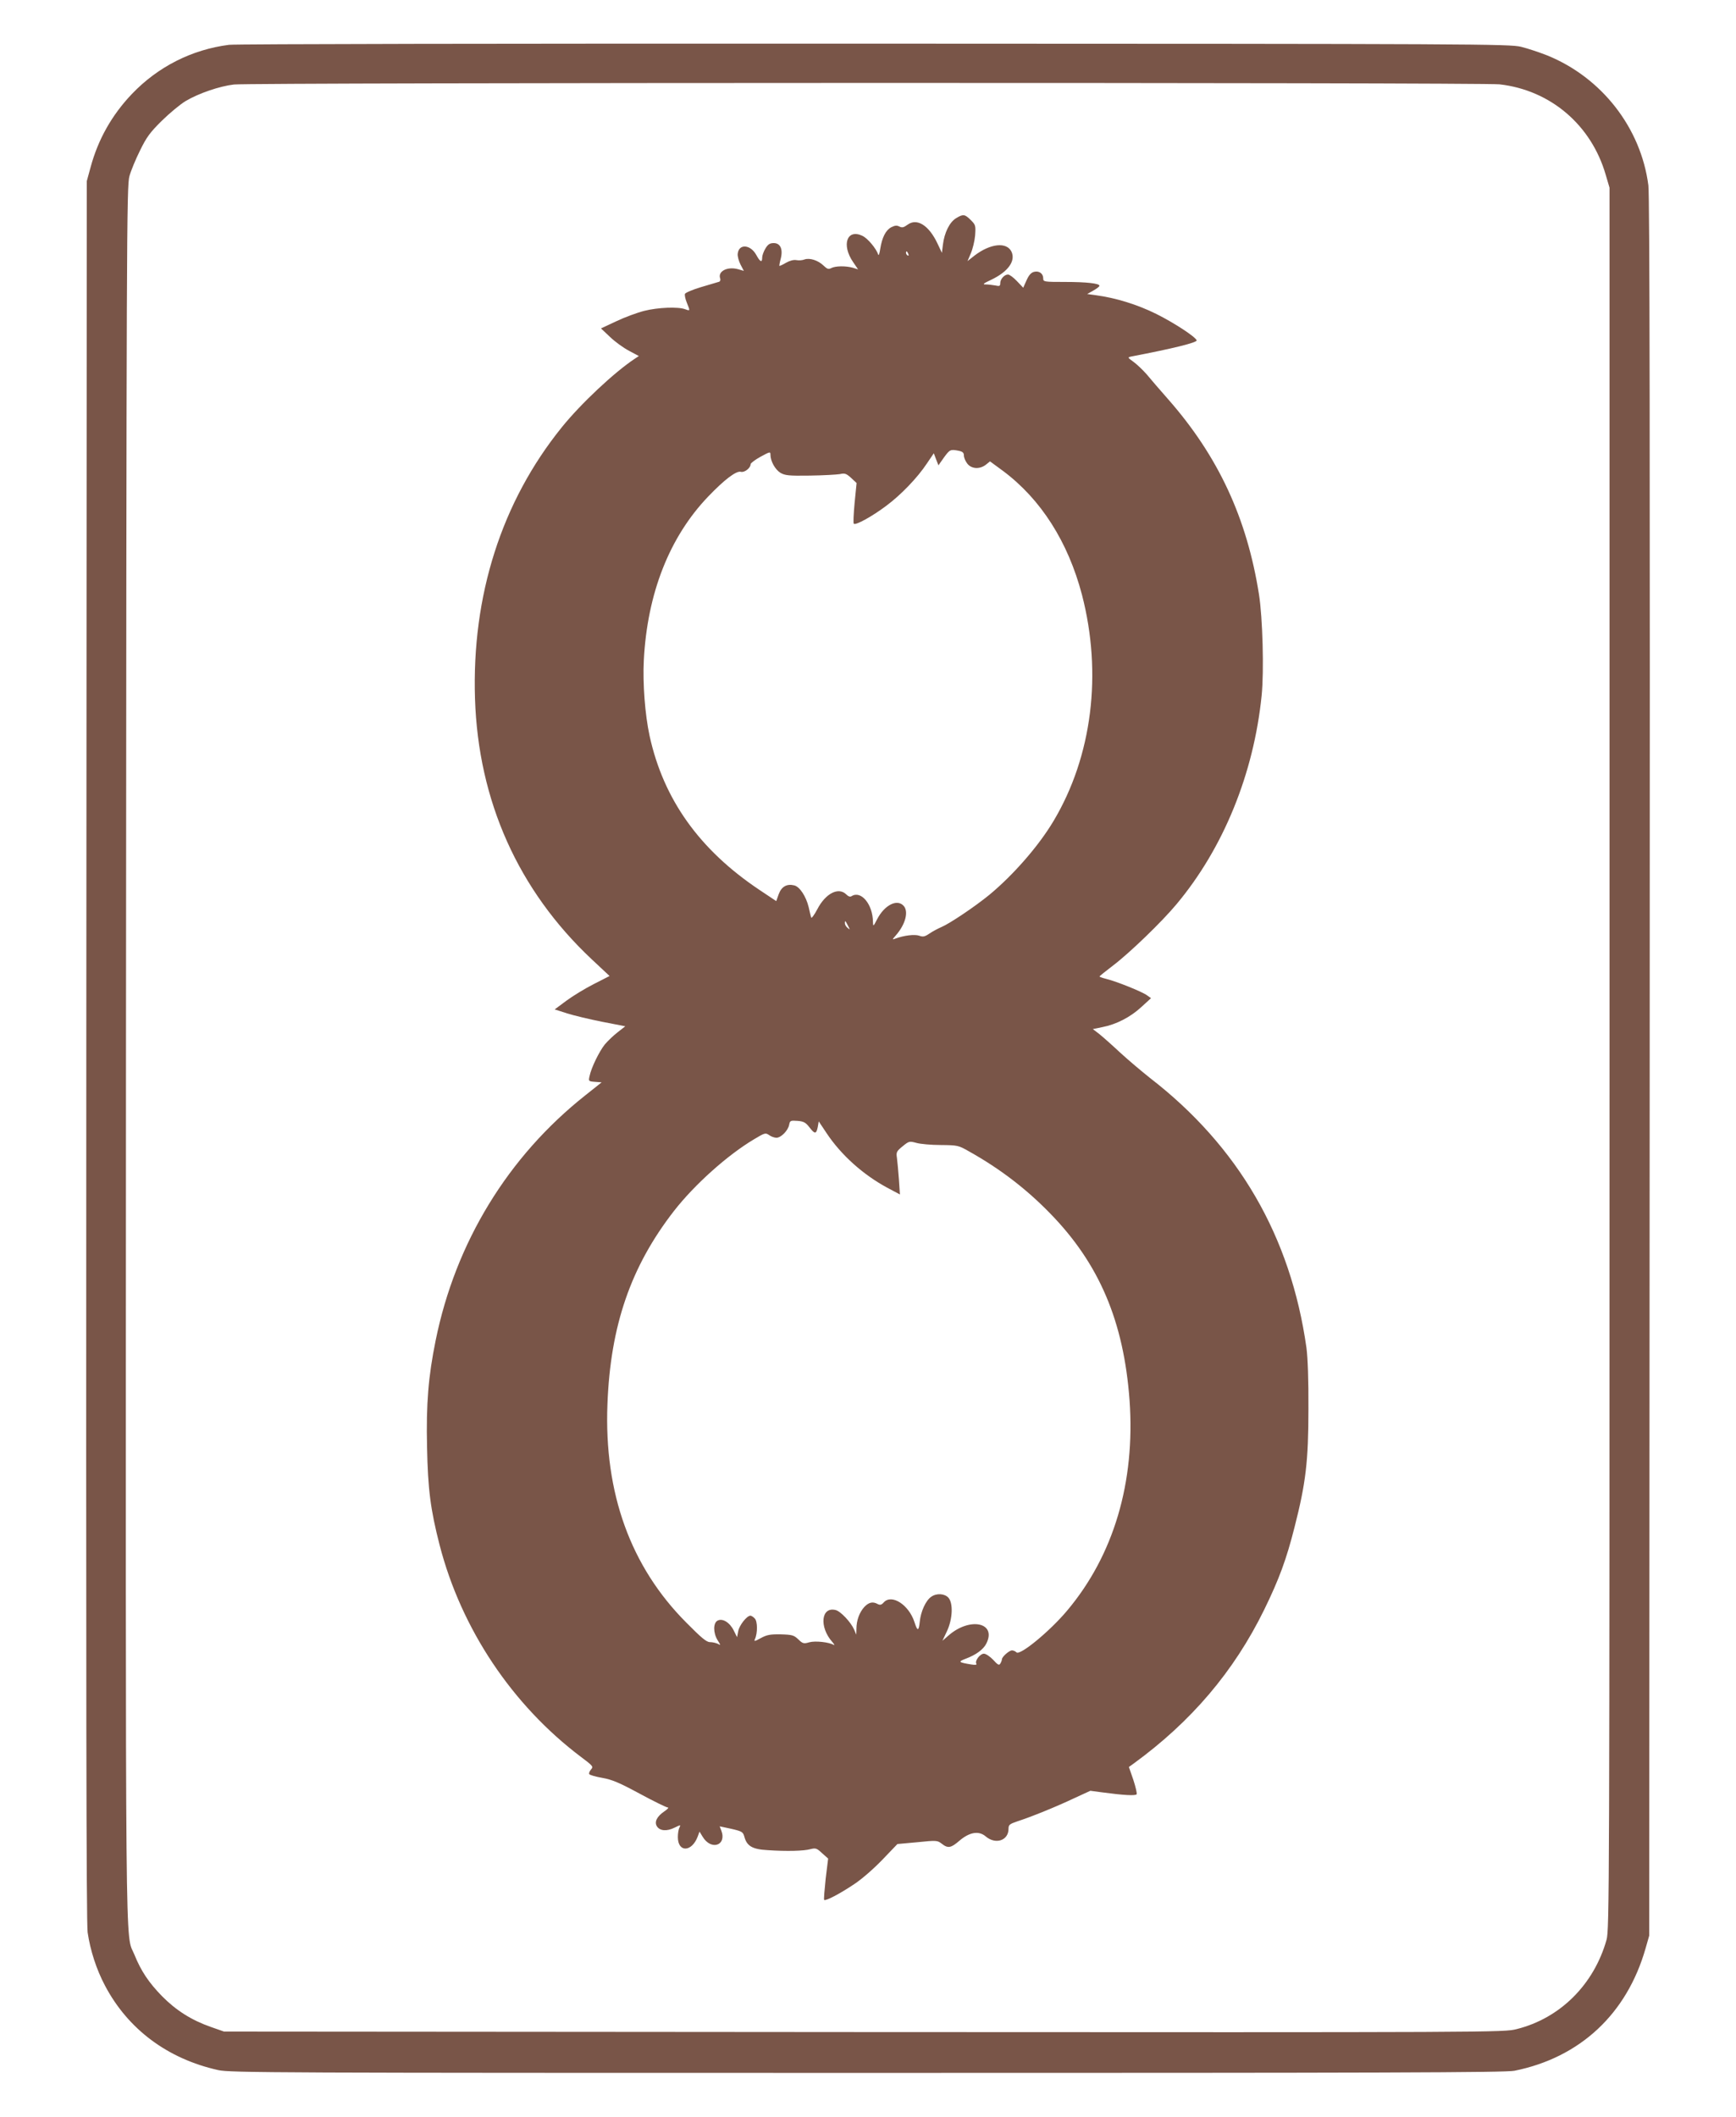
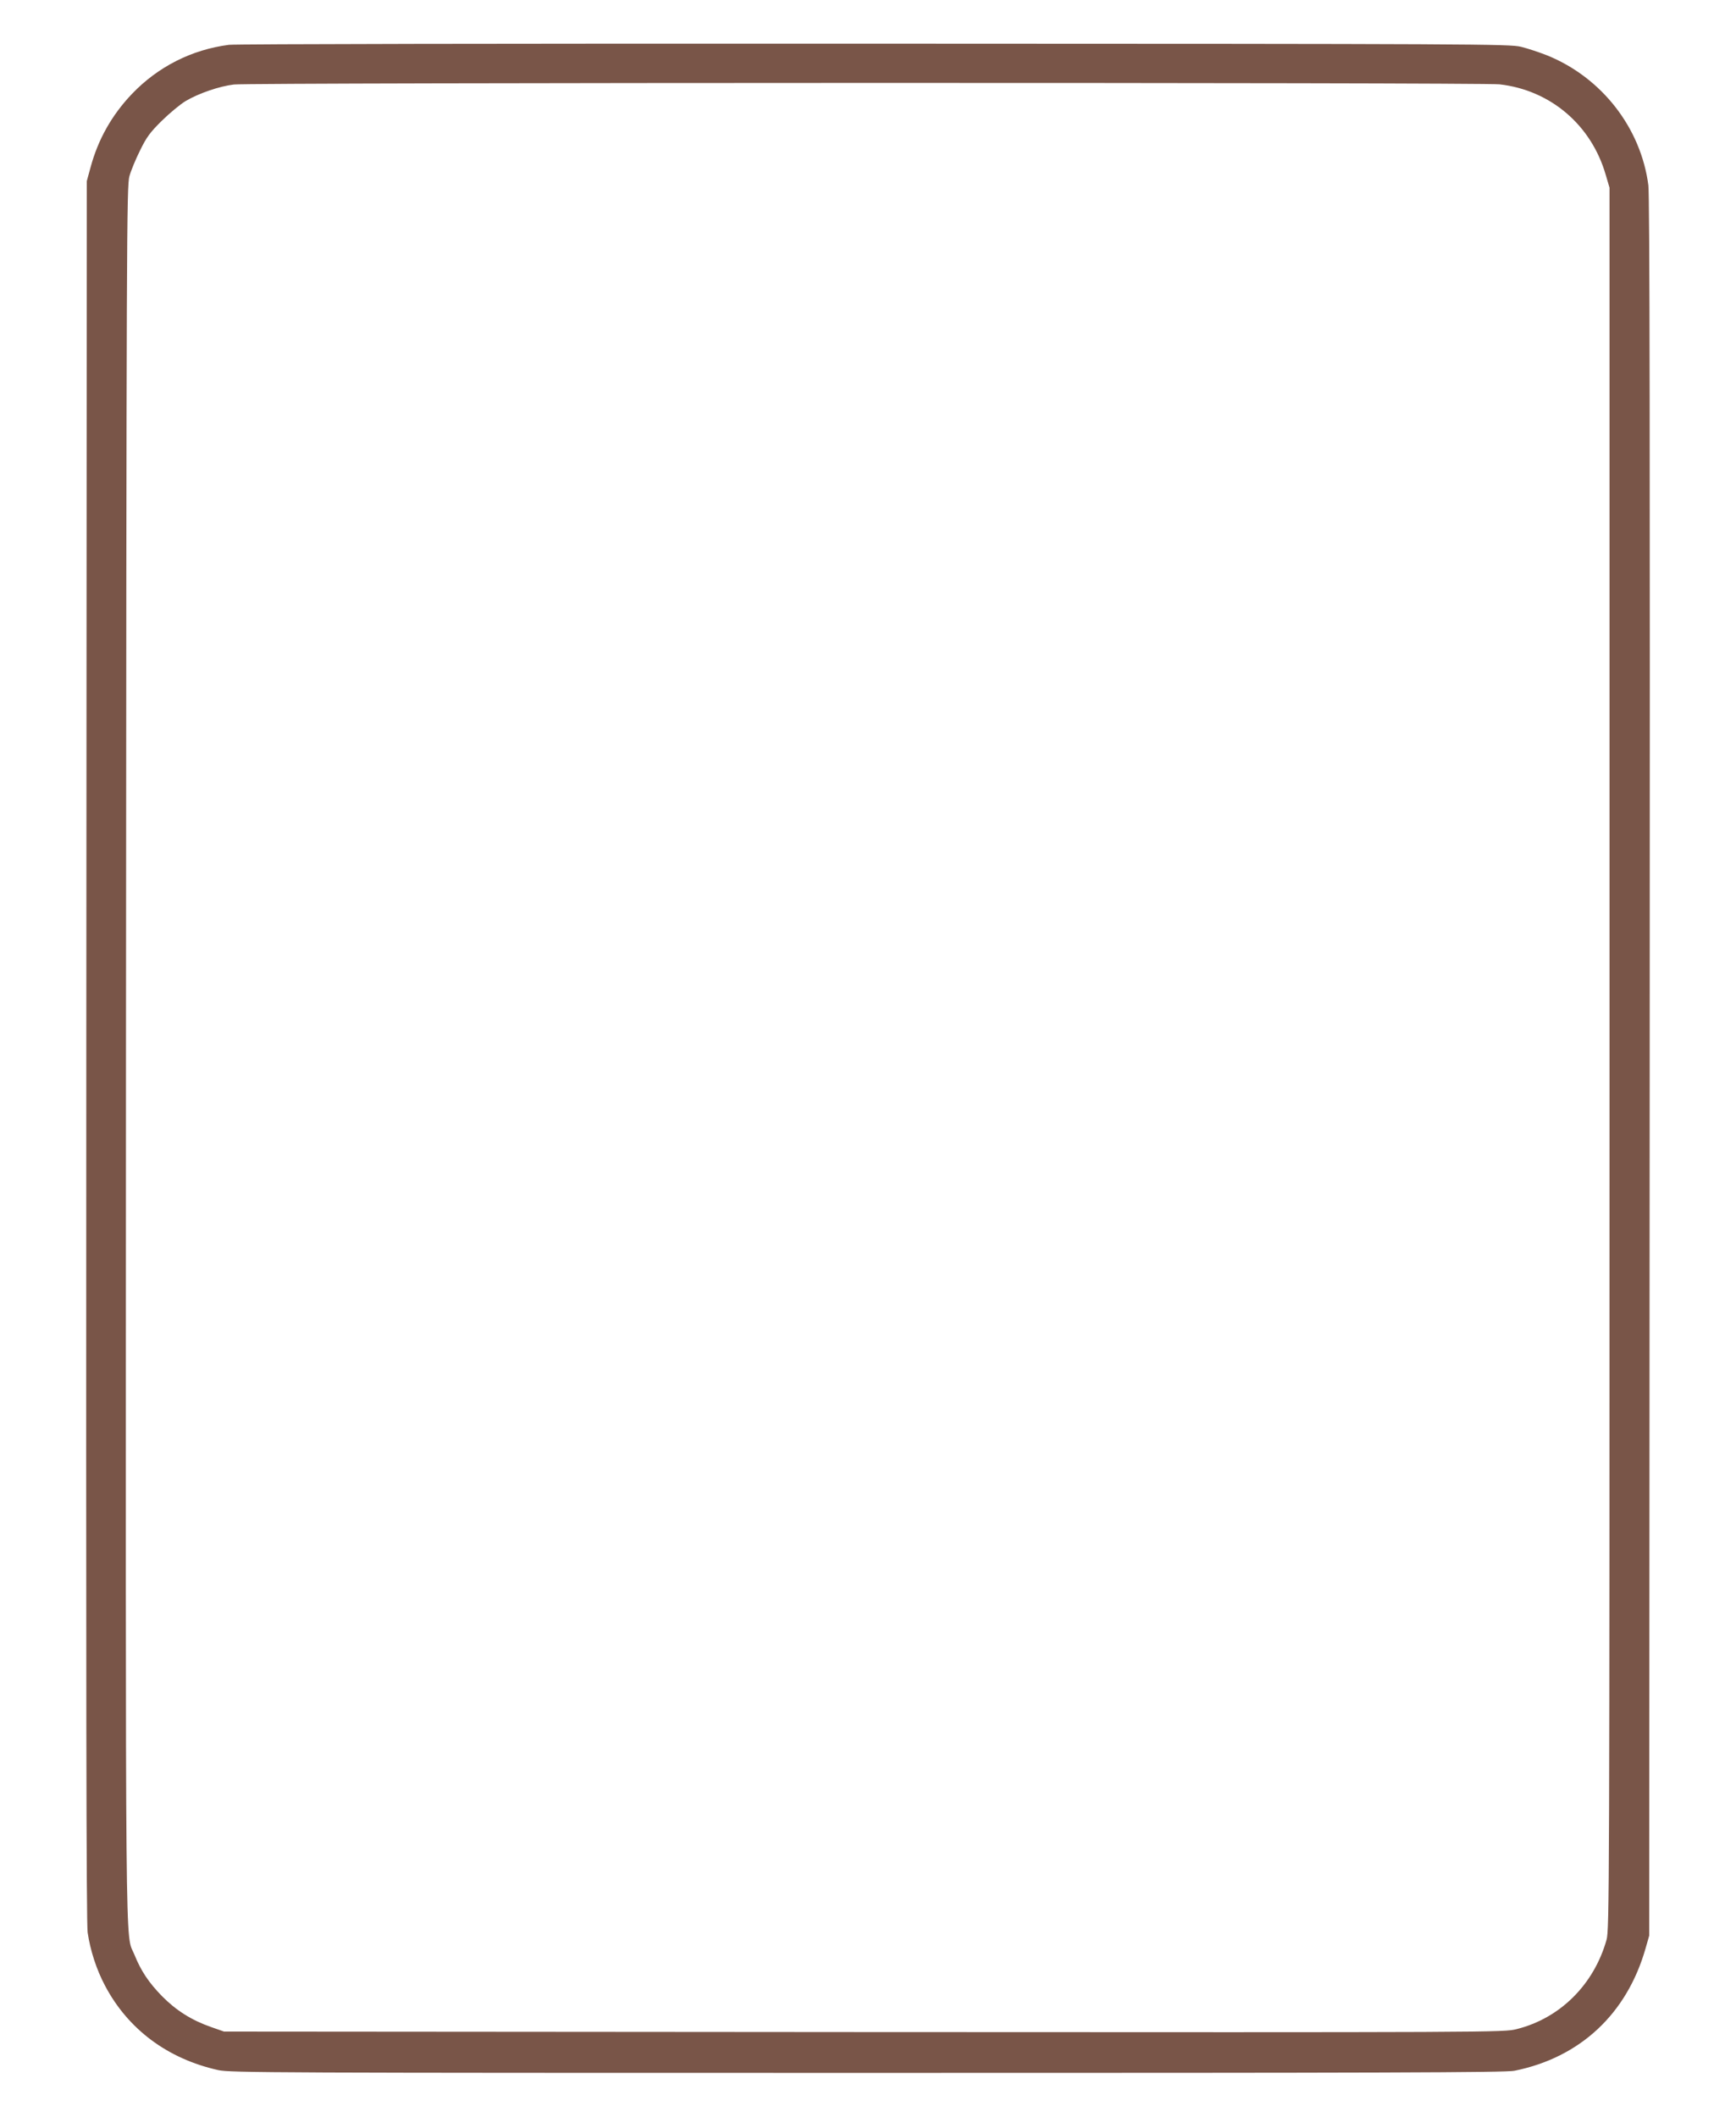
<svg xmlns="http://www.w3.org/2000/svg" version="1.0" width="1050pt" height="1280pt" viewBox="0 0 1050 1280" preserveAspectRatio="xMidYMid meet">
  <g transform="translate(0,1280) scale(0.1,-0.1)" fill="#795548" stroke="none">
    <path d="M1385 12529 c-226 -29 -430 -133 -587 -297 -122 -128 -205 -276 -250 -443 l-23 -84 -3 -5255 c-2 -3867 0 -5276 8 -5335 16 -109 53 -224 105 -322 139 -264 379 -443 685 -511 69 -16 358 -17 3925 -17 3122 0 3862 2 3915 13 397 80 680 344 793 740 l22 77 3 5250 c2 3735 0 5274 -8 5334 -45 348 -282 652 -612 786 -46 18 -117 42 -158 52 -71 17 -258 18 -3910 19 -2208 1 -3865 -2 -3905 -7z m7685 -239 c308 -35 555 -246 642 -547 l23 -78 0 -5265 c0 -5056 -1 -5268 -18 -5330 -76 -270 -280 -474 -543 -540 -78 -20 -108 -20 -3949 -18 l-3870 3 -80 28 c-117 41 -210 100 -295 186 -80 82 -127 152 -167 251 -57 142 -53 -240 -51 5455 3 4963 4 5243 21 5300 9 33 38 103 64 155 39 80 60 109 132 180 48 47 112 100 144 119 79 47 206 90 292 100 103 12 7550 13 7655 1z" />
-     <path d="M5782 11480 c-39 -24 -70 -87 -79 -160 l-6 -49 -27 57 c-52 110 -124 155 -181 113 -23 -17 -33 -19 -49 -11 -15 8 -27 7 -49 -4 -34 -18 -56 -62 -67 -131 -4 -27 -9 -43 -12 -35 -12 37 -64 99 -96 114 -93 44 -128 -54 -56 -159 l30 -44 -32 10 c-44 12 -105 11 -130 -2 -17 -9 -25 -6 -47 15 -33 32 -84 48 -115 37 -12 -5 -34 -7 -49 -4 -17 3 -40 -3 -63 -16 -20 -12 -38 -20 -40 -19 -1 2 2 21 8 43 15 58 -2 95 -42 95 -23 0 -35 -7 -50 -32 -11 -18 -20 -43 -20 -55 0 -33 -12 -28 -35 14 -35 65 -106 71 -113 9 -2 -15 6 -44 17 -66 l20 -38 -35 10 c-65 18 -124 -13 -108 -56 3 -9 0 -18 -7 -20 -8 -2 -56 -17 -108 -32 -51 -15 -95 -34 -98 -41 -3 -7 2 -31 11 -53 21 -52 21 -51 -10 -40 -42 16 -166 11 -248 -10 -43 -11 -119 -39 -169 -63 l-92 -43 54 -51 c30 -29 81 -66 115 -84 l60 -32 -24 -16 c-123 -81 -327 -272 -443 -416 -363 -450 -544 -1016 -524 -1640 20 -619 262 -1159 706 -1576 l108 -101 -96 -49 c-53 -27 -127 -72 -166 -101 l-70 -52 75 -24 c41 -13 137 -36 213 -51 l139 -27 -46 -36 c-26 -20 -60 -53 -78 -74 -34 -43 -82 -141 -92 -191 -7 -31 -7 -32 33 -35 l40 -3 -98 -78 c-469 -371 -786 -891 -906 -1483 -44 -216 -58 -383 -52 -644 5 -256 21 -379 76 -593 131 -507 439 -968 856 -1282 72 -54 75 -58 60 -75 -9 -10 -14 -23 -11 -28 3 -6 39 -16 79 -23 58 -10 103 -29 227 -96 85 -46 161 -83 169 -83 8 0 -1 -10 -20 -23 -46 -31 -63 -65 -45 -92 18 -27 60 -30 106 -7 37 18 38 18 30 1 -6 -10 -10 -36 -10 -58 0 -94 84 -92 120 3 l11 30 19 -31 c51 -85 147 -53 113 37 l-10 26 70 -15 c65 -15 71 -19 79 -47 15 -57 48 -77 141 -82 117 -8 219 -5 259 6 31 8 38 6 70 -24 l37 -33 -15 -122 c-7 -68 -12 -125 -9 -128 8 -8 93 36 181 95 46 30 119 94 171 148 l91 95 121 11 c116 12 121 11 147 -9 38 -30 56 -26 107 18 61 52 117 62 159 26 60 -51 138 -25 138 46 0 24 6 29 53 45 84 27 239 90 344 140 l98 45 75 -10 c126 -17 199 -21 205 -11 3 5 -6 44 -20 87 l-27 78 28 20 c349 254 607 557 790 930 91 186 135 306 184 500 68 266 84 399 84 715 1 178 -4 308 -12 370 -95 673 -411 1218 -947 1632 -49 39 -130 107 -180 153 -49 46 -107 97 -127 113 l-38 29 58 12 c83 16 169 60 235 121 l59 54 -24 17 c-27 21 -184 84 -245 99 -24 6 -43 13 -43 15 0 2 37 32 83 67 99 75 295 264 383 370 283 338 467 788 515 1262 15 148 6 472 -16 611 -73 463 -247 836 -548 1179 -50 57 -110 126 -131 152 -22 25 -57 59 -79 75 -37 27 -38 28 -15 33 256 49 400 85 396 98 -8 22 -137 106 -243 159 -117 58 -247 98 -369 114 l-50 7 37 21 c20 11 37 24 37 29 0 14 -77 23 -207 23 -129 0 -133 1 -133 21 0 30 -25 48 -56 40 -18 -5 -31 -20 -45 -51 l-20 -45 -38 40 c-21 22 -45 40 -54 40 -22 0 -47 -28 -47 -52 0 -18 -4 -20 -31 -14 -17 3 -43 6 -58 6 -20 0 -13 6 34 28 103 49 149 114 123 170 -29 60 -127 50 -223 -23 l-43 -34 20 47 c11 25 23 74 26 108 4 60 3 64 -26 93 -36 36 -46 38 -90 11z m-288 -216 c3 -8 2 -12 -4 -9 -6 3 -10 10 -10 16 0 14 7 11 14 -7z m305 -1190 c24 -5 31 -12 31 -29 0 -12 9 -34 21 -49 25 -32 75 -35 112 -6 l25 20 79 -58 c229 -171 393 -429 477 -748 124 -477 62 -977 -172 -1369 -90 -151 -244 -327 -388 -446 -88 -72 -240 -174 -290 -195 -21 -9 -53 -26 -72 -39 -28 -19 -39 -22 -63 -13 -27 9 -90 2 -144 -18 -19 -7 -19 -6 1 17 61 68 82 149 48 183 -40 41 -115 2 -159 -83 -23 -45 -24 -45 -25 -16 -1 107 -72 192 -129 156 -9 -6 -20 -2 -32 10 -47 47 -126 7 -176 -90 -18 -34 -35 -57 -37 -49 -2 7 -9 36 -15 63 -16 65 -54 123 -87 131 -45 11 -77 -7 -94 -53 l-15 -42 -102 68 c-362 242 -580 547 -664 931 -28 129 -42 318 -35 457 21 405 155 746 390 991 99 103 169 156 197 149 22 -6 59 23 59 46 0 6 27 27 60 45 57 31 60 32 60 12 0 -38 28 -89 60 -109 28 -16 49 -19 178 -17 81 1 163 6 182 9 30 7 39 3 68 -23 l33 -31 -12 -120 c-6 -66 -9 -123 -5 -126 11 -11 111 44 196 108 89 66 189 170 246 256 l42 62 14 -37 14 -36 33 47 c36 49 39 51 90 41z m-669 -2874 c12 -23 12 -24 -3 -11 -10 7 -17 20 -17 29 0 18 3 16 20 -18z m-235 -1216 c33 -43 42 -43 51 0 l6 35 48 -72 c88 -132 220 -250 366 -329 l77 -41 -6 91 c-4 51 -9 109 -12 130 -5 34 -3 40 34 70 39 32 42 32 83 21 24 -7 90 -13 148 -13 102 -1 107 -2 170 -38 188 -105 348 -228 491 -375 298 -305 446 -654 481 -1131 35 -496 -96 -937 -378 -1272 -104 -124 -285 -273 -306 -252 -7 7 -19 12 -27 12 -17 0 -61 -39 -61 -54 0 -6 -5 -18 -10 -26 -7 -12 -15 -8 -43 23 -19 20 -44 37 -56 37 -23 0 -56 -43 -46 -60 5 -8 -5 -9 -32 -5 -77 13 -80 16 -31 35 61 23 105 55 123 90 66 128 -98 164 -228 50 l-37 -32 28 59 c34 73 38 169 8 202 -23 25 -72 28 -104 5 -33 -23 -63 -89 -69 -151 -6 -58 -14 -59 -32 -2 -34 105 -138 172 -186 119 -13 -15 -22 -17 -36 -10 -30 17 -54 11 -81 -17 -30 -33 -48 -82 -48 -132 l-1 -36 -13 31 c-20 45 -82 111 -112 118 -88 22 -100 -103 -20 -193 11 -13 16 -21 9 -18 -29 17 -112 26 -148 16 -34 -10 -40 -8 -67 18 -26 25 -37 28 -106 30 -65 1 -84 -3 -121 -23 -36 -20 -42 -21 -35 -6 17 37 16 108 -1 125 -9 10 -21 17 -26 17 -22 0 -68 -59 -74 -94 l-7 -36 -20 40 c-24 49 -68 76 -98 60 -27 -14 -27 -74 0 -118 20 -32 20 -33 1 -22 -11 5 -32 10 -47 10 -21 0 -52 26 -143 118 -337 338 -498 783 -477 1321 18 475 141 832 403 1169 125 160 324 338 484 433 65 39 69 40 91 25 12 -9 32 -16 44 -16 28 0 70 43 77 78 5 26 8 27 51 24 37 -3 49 -10 71 -38z" />
  </g>
</svg>